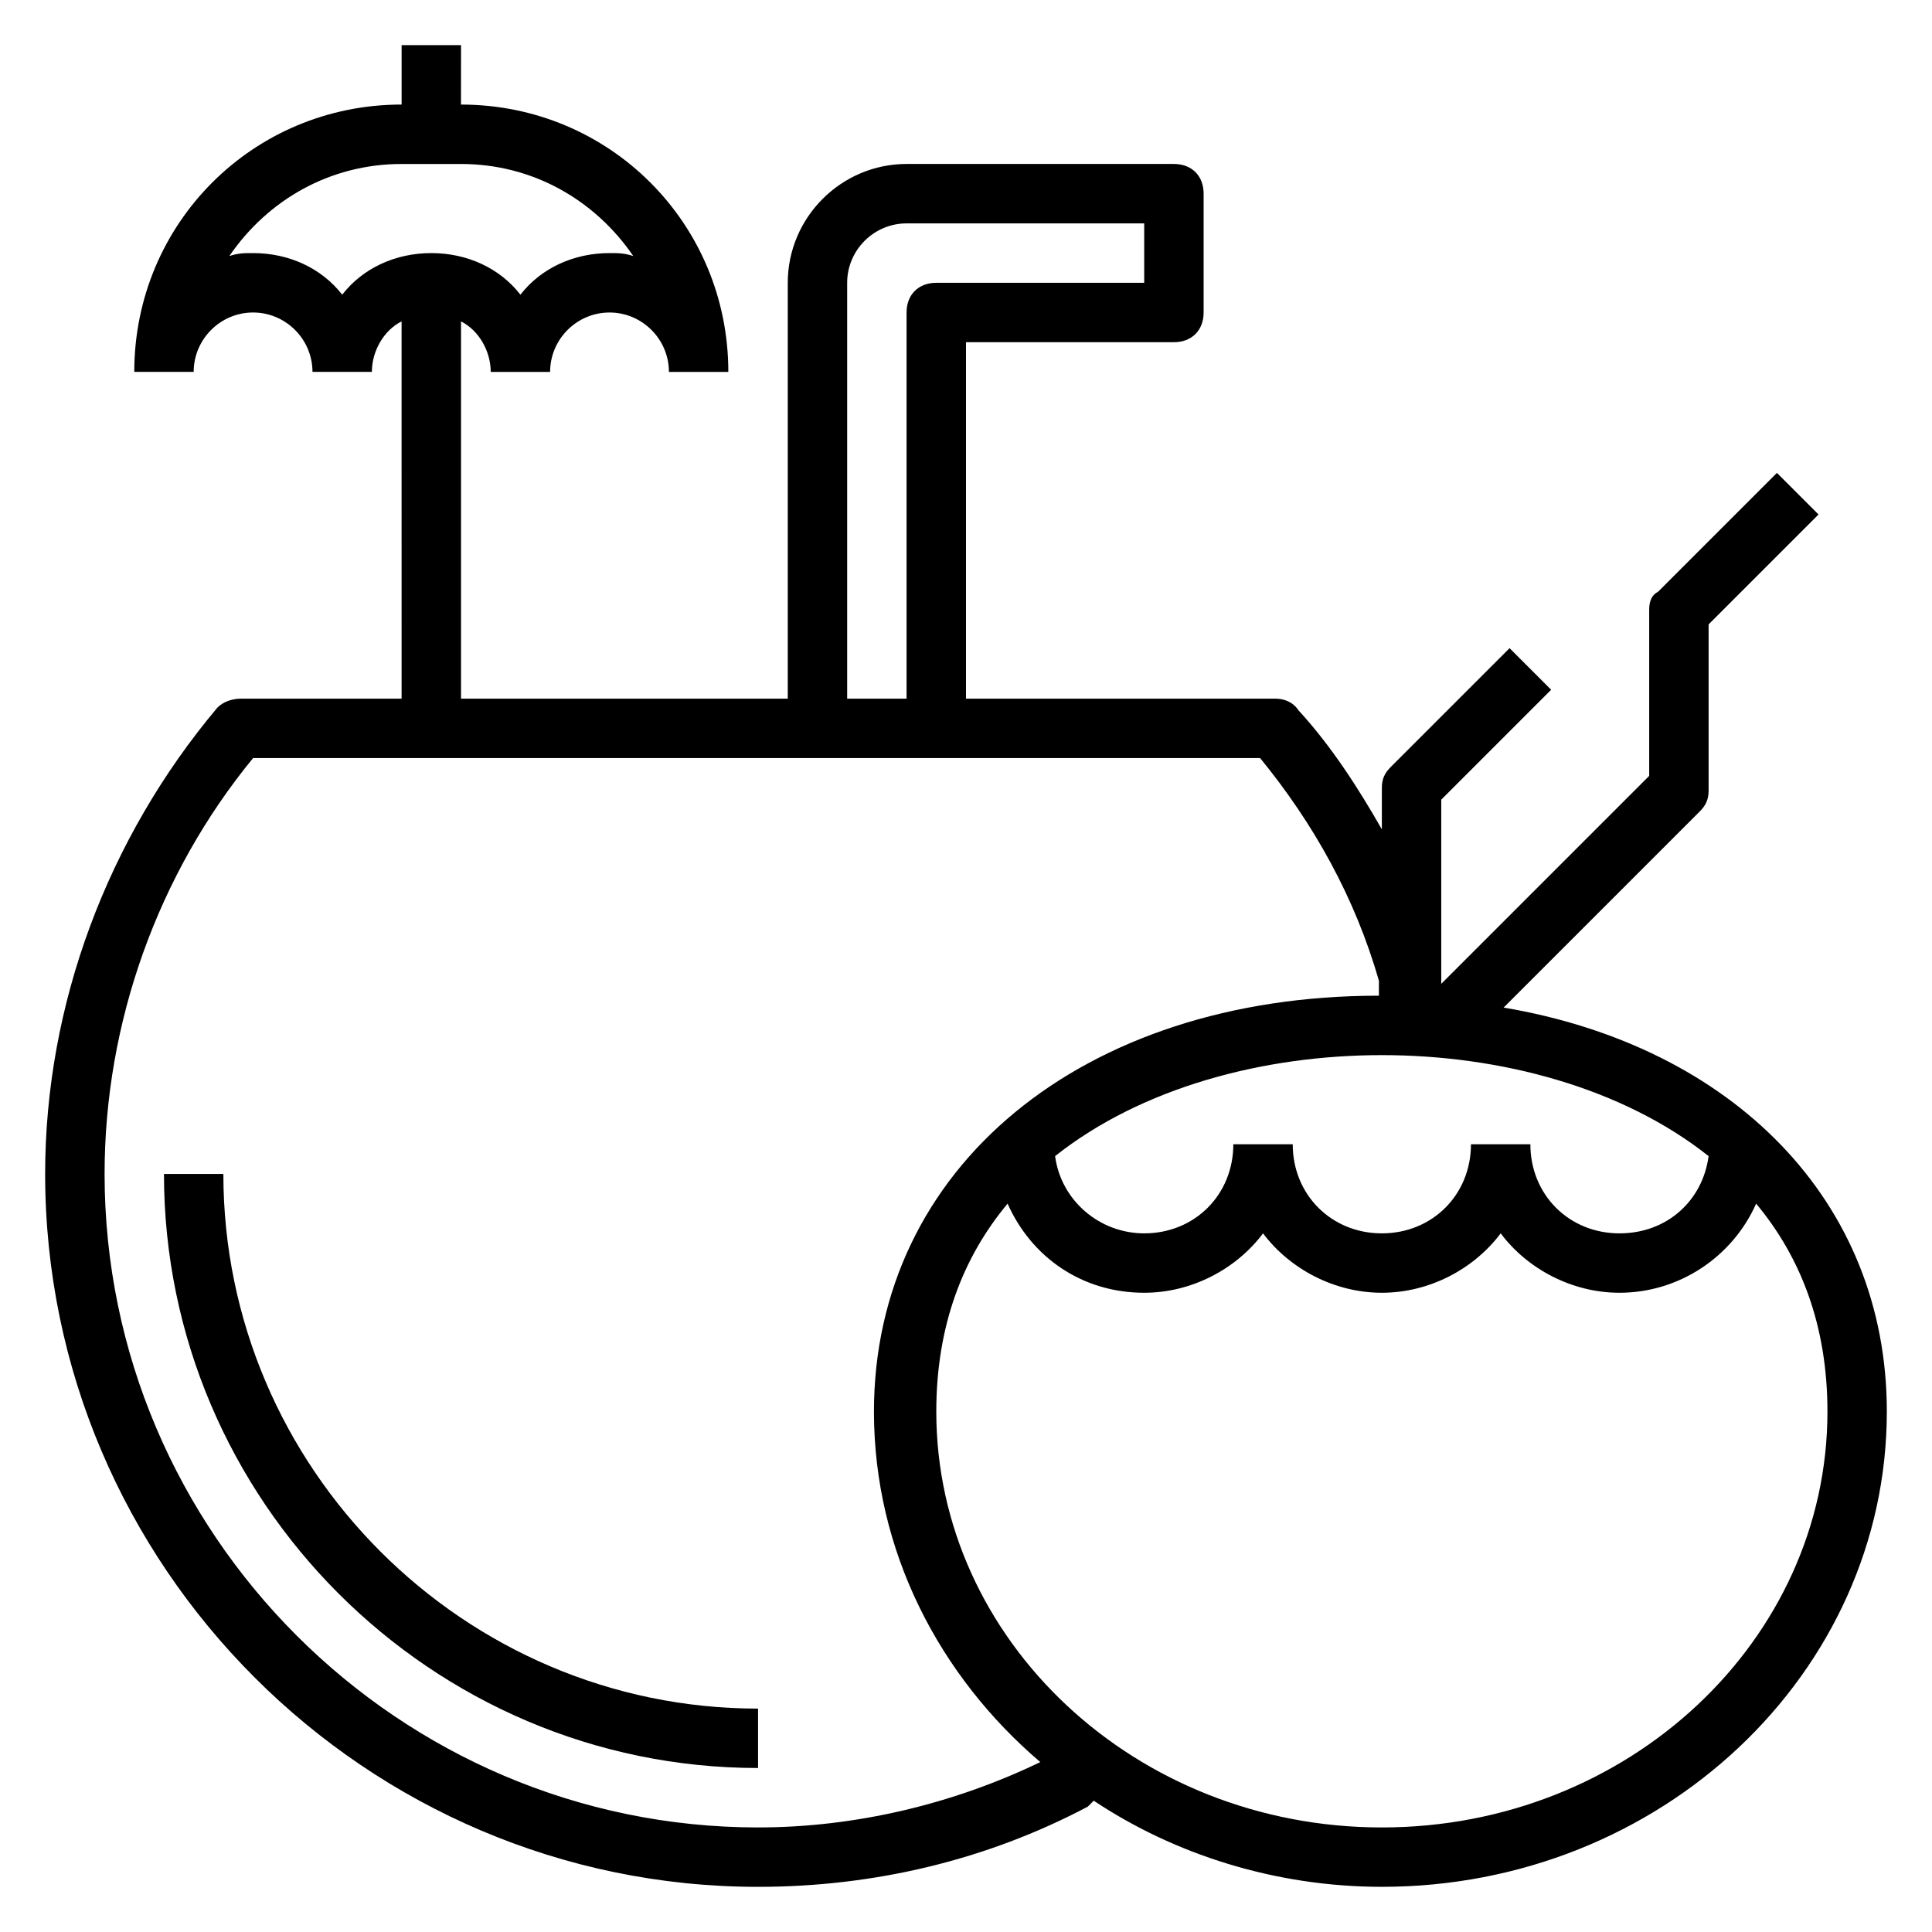
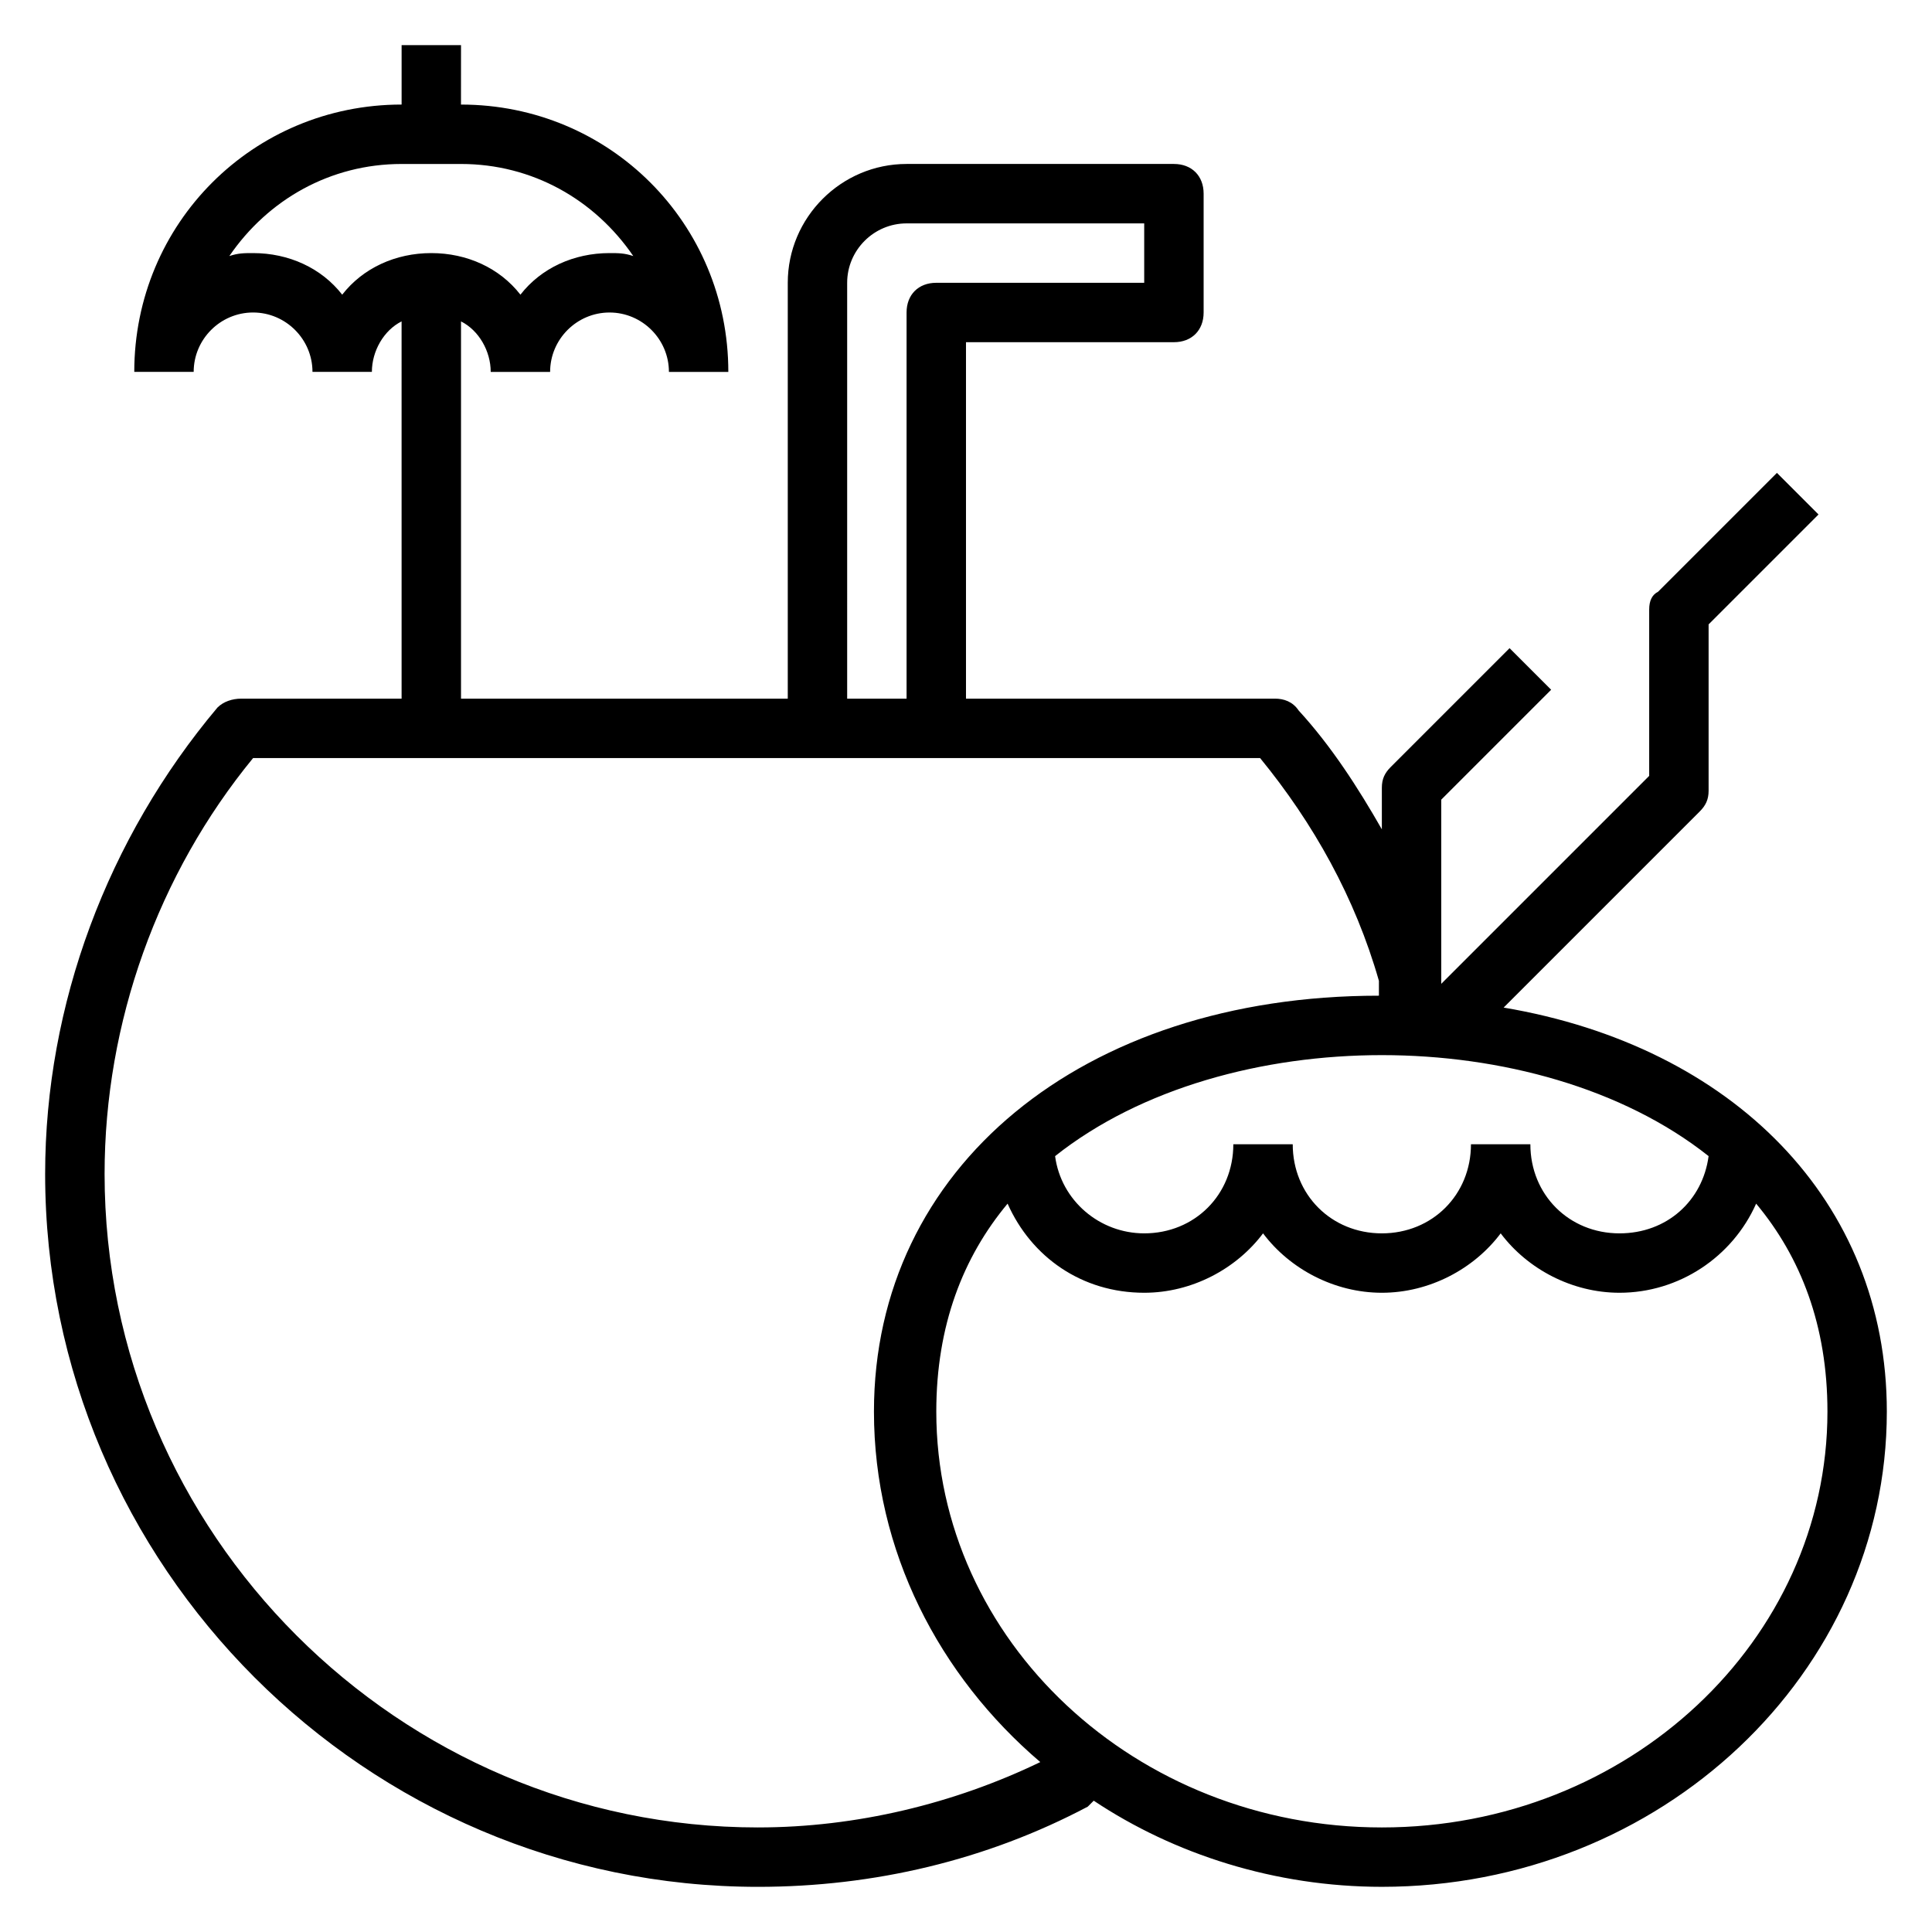
<svg xmlns="http://www.w3.org/2000/svg" fill="#000000" width="800px" height="800px" version="1.1" viewBox="144 144 512 512">
  <g>
    <path d="m433.85 621.2c21.254 14.168 48.02 22.828 76.359 22.828 73.996 0 133.82-56.68 133.82-125.95 0-55.891-40.934-96.824-101.55-107.06l51.957-51.957c1.574-1.574 2.363-3.148 2.363-5.512v-44.082l29.125-29.125-11.02-11.02-31.488 31.488c-1.574 0.785-2.363 2.359-2.363 4.723v44.082l-55.105 55.105v-48.805l29.125-29.125-11.02-11.02-31.488 31.488c-1.574 1.57-2.359 3.144-2.359 5.504v11.02c-6.297-11.02-13.383-22.043-22.043-31.488-1.574-2.359-3.934-3.148-6.297-3.148h-81.867v-94.461h55.105c4.723 0 7.871-3.148 7.871-7.871v-31.492c0-4.723-3.148-7.871-7.871-7.871h-70.848c-17.32 0-31.488 14.168-31.488 31.488v110.21h-86.594v-99.973c4.723 2.363 7.871 7.871 7.871 13.383h15.742c0-8.66 7.086-15.742 15.742-15.742 8.66 0 15.742 7.086 15.742 15.742h15.742c0-39.359-31.488-70.848-70.848-70.848l0.008-15.746h-15.742v15.742c-39.359 0-70.848 31.488-70.848 70.848h15.742c0-8.66 7.086-15.742 15.742-15.742 8.66 0 15.742 7.086 15.742 15.742h15.742c0-5.512 3.148-11.02 7.871-13.383l0.004 99.977h-42.508c-2.363 0-4.723 0.789-6.297 2.363-29.129 34.637-45.66 78.719-45.66 123.59 0 103.91 85.02 188.93 188.93 188.93 30.699 0 60.613-7.086 87.379-21.254l1.574-1.574m162.95-170.82c-1.574 11.809-11.02 20.469-23.617 20.469-13.383 0-23.617-10.234-23.617-23.617h-15.742c0 13.383-10.234 23.617-23.617 23.617-13.383 0-23.617-10.234-23.617-23.617h-15.742c0 13.383-10.234 23.617-23.617 23.617-11.809 0-22.043-8.66-23.617-20.469 22.832-18.105 55.105-26.766 86.594-26.766s63.762 8.66 86.594 26.766zm-228.29-231.44c0-8.66 7.086-15.742 15.742-15.742h62.977v15.742h-55.105c-4.723 0-7.871 3.148-7.871 7.871v102.34h-15.742zm-133.82 3.148c-5.512-7.082-14.172-11.02-23.617-11.02-2.363 0-3.938 0-6.297 0.785 10.234-14.957 26.766-24.402 45.656-24.402h15.742c18.895 0 35.426 9.445 45.656 24.402-2.359-0.785-3.934-0.785-6.293-0.785-9.445 0-18.105 3.938-23.617 11.02-5.512-7.082-14.168-11.02-23.617-11.02-9.445 0-18.105 3.938-23.613 11.02zm110.21 406.2c-95.25 0-173.18-77.934-173.18-173.19 0-40.148 14.168-79.508 39.359-110.21h7.871 251.12 7.871c14.168 17.32 25.191 37 31.488 59.039v3.938c-78.719 0-133.82 45.656-133.82 110.21 0 37 17.32 70.062 44.082 92.891-22.824 11.02-48.805 17.32-74.781 17.32zm165.31 0c-65.336 0-118.08-49.594-118.08-110.21 0-22.828 7.086-40.934 18.895-55.105 6.297 14.168 19.68 23.617 36.211 23.617 12.594 0 24.402-6.297 31.488-15.742 7.086 9.445 18.895 15.742 31.488 15.742s24.402-6.297 31.488-15.742c7.086 9.445 18.895 15.742 31.488 15.742 15.742 0 29.914-9.445 36.211-23.617 11.809 14.168 18.895 32.273 18.895 55.105 0 60.613-52.746 110.21-118.08 110.21z" />
-     <path d="m203.2 455.1h-15.746c0 86.594 70.848 157.44 157.44 157.44v-15.742c-77.934 0-141.7-63.766-141.7-141.7z" />
  </g>
</svg>